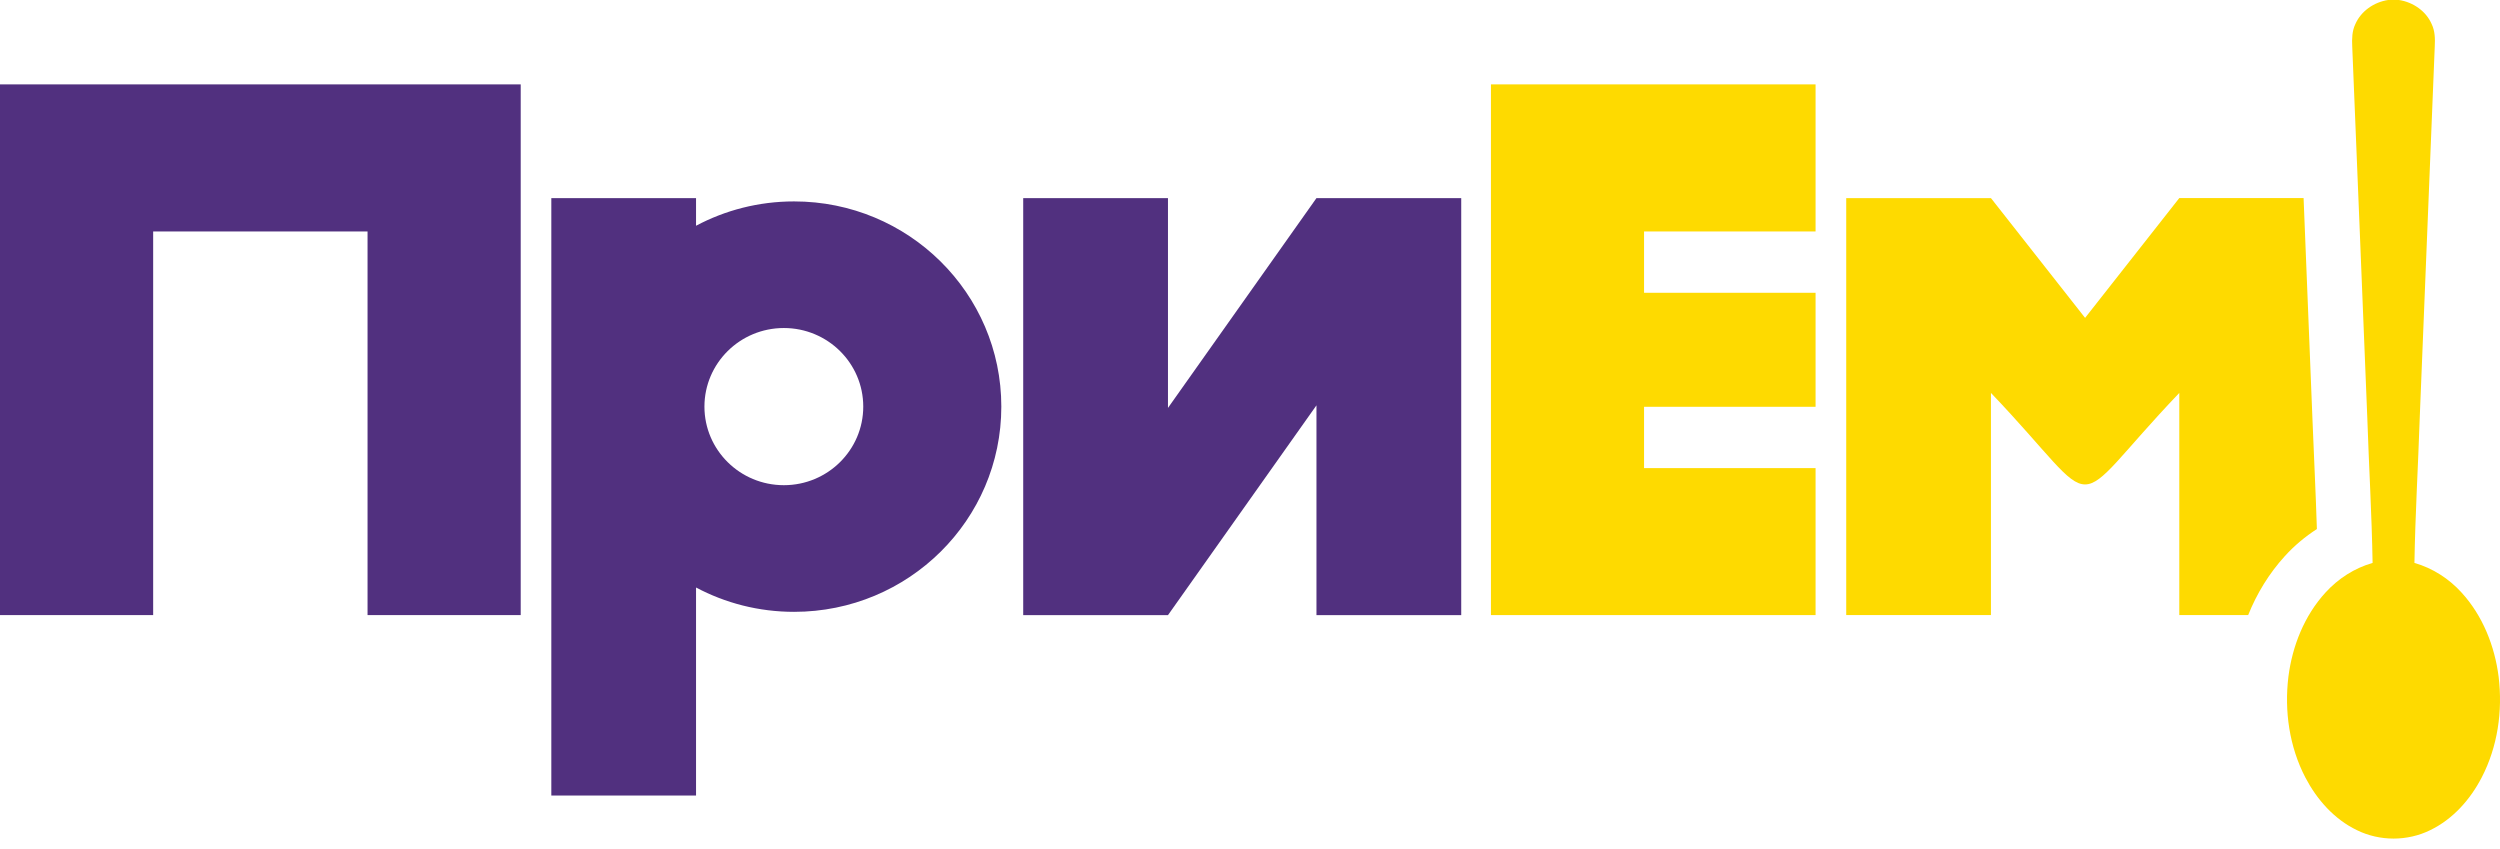
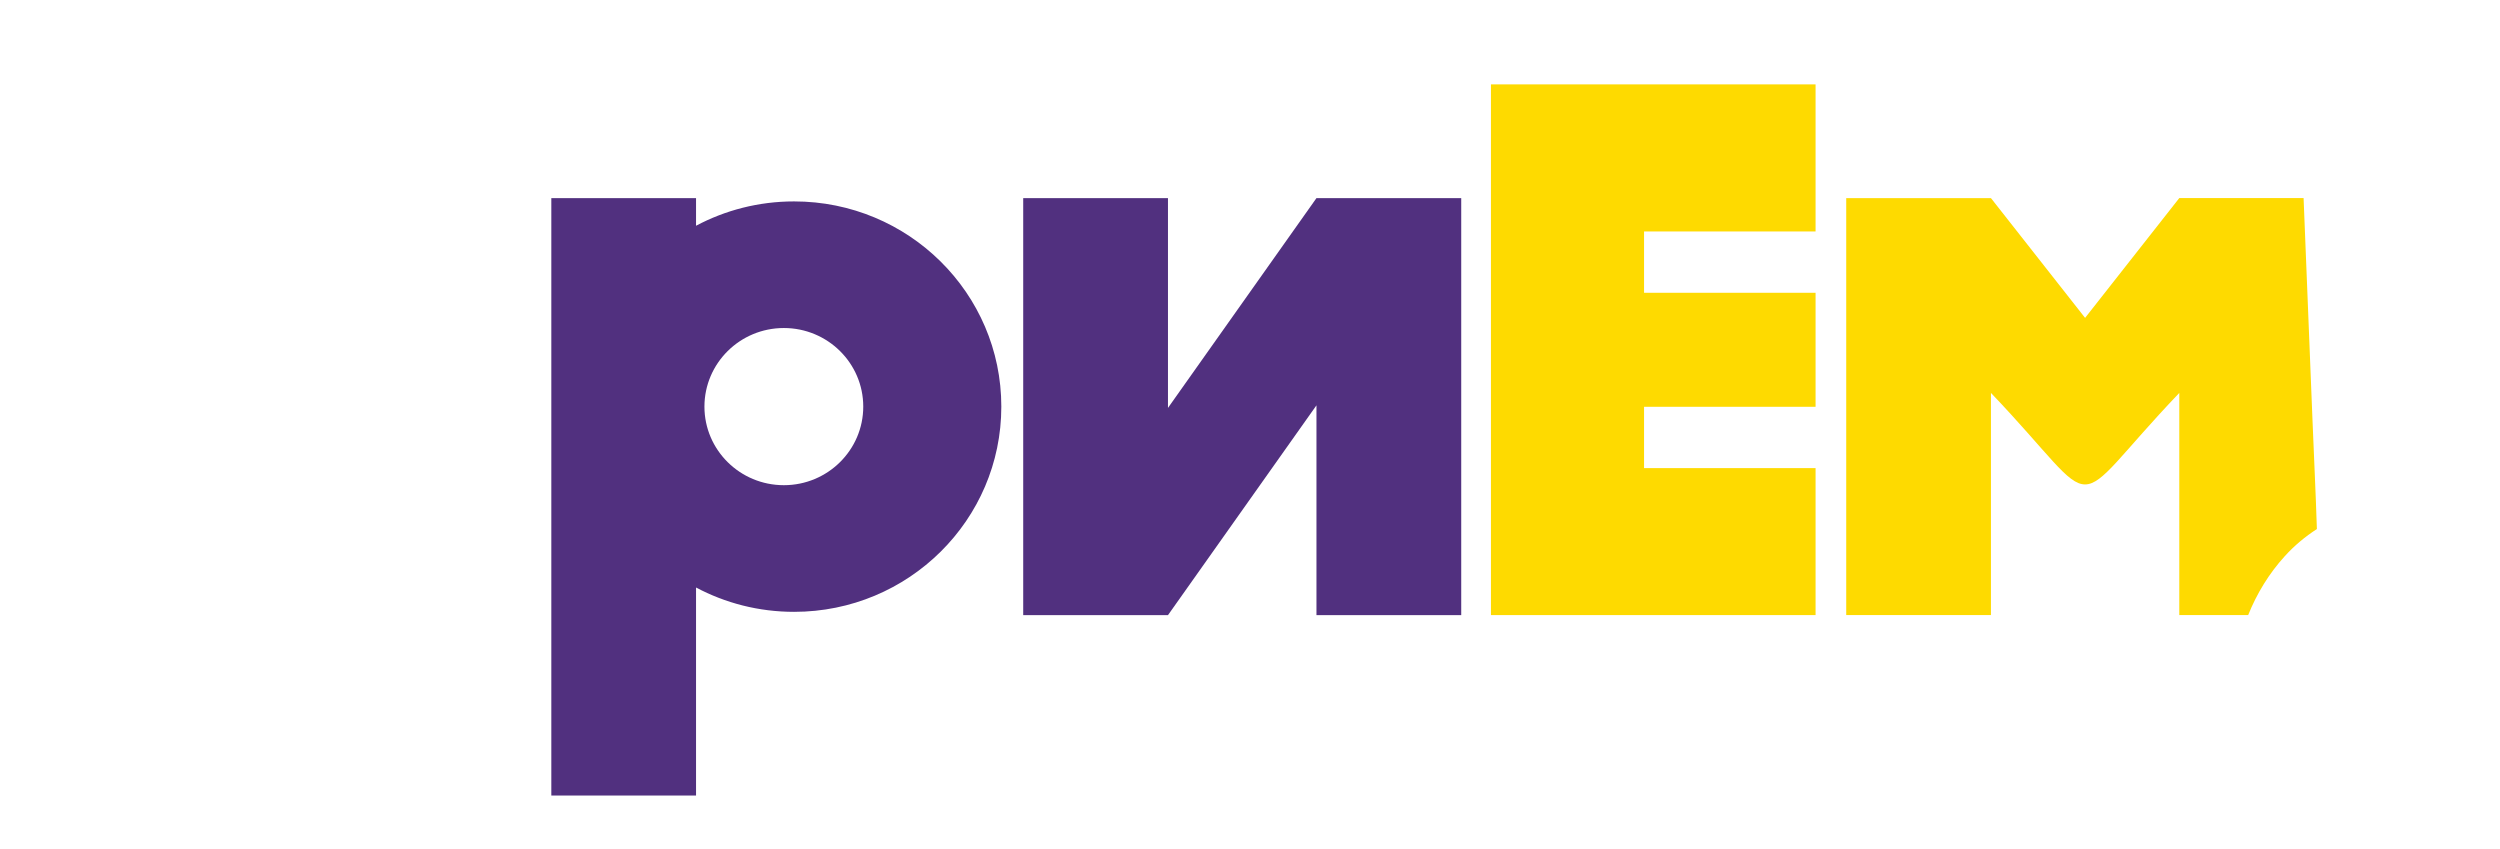
<svg xmlns="http://www.w3.org/2000/svg" width="53" height="18" viewBox="0 0 53 18" fill="none">
  <path fill-rule="evenodd" clip-rule="evenodd" d="M16.834 4.27C16.082 4.27 15.375 4.457 14.756 4.786V4.2H11.688V16.866H14.756V16.084V14.093V12.455C15.375 12.784 16.082 12.971 16.834 12.971C19.261 12.971 21.228 11.023 21.228 8.62C21.228 6.217 19.26 4.27 16.834 4.27ZM16.618 6.954C17.547 6.954 18.301 7.7 18.301 8.62C18.301 9.54 17.547 10.286 16.618 10.286C15.688 10.286 14.934 9.54 14.934 8.62C14.935 7.7 15.688 6.954 16.618 6.954Z" fill="#51307F" />
  <path fill-rule="evenodd" clip-rule="evenodd" d="M44.204 6.739L42.208 4.2H39.14V13.04H42.208V8.33C43.442 9.622 43.824 10.271 44.204 10.27C44.585 10.27 44.967 9.622 46.201 8.33V13.04H47.661C47.844 12.583 48.104 12.157 48.439 11.789C48.639 11.569 48.869 11.376 49.118 11.216C49.094 10.447 49.055 9.678 49.025 8.909C48.963 7.339 48.901 5.769 48.836 4.199H46.201L44.204 6.739Z" fill="#FEDA00" />
  <path fill-rule="evenodd" clip-rule="evenodd" d="M38.49 13.04V9.924H34.854V8.624H38.49V6.207H34.854V4.907H38.49V1.789H31.608V13.04H38.49Z" fill="#FEDA00" />
  <path fill-rule="evenodd" clip-rule="evenodd" d="M21.692 13.041H24.761L27.909 8.593V13.041H30.978V4.2H27.909L24.761 8.648V4.2H21.692V13.041Z" fill="#51307F" />
-   <path fill-rule="evenodd" clip-rule="evenodd" d="M11.039 13.04V1.789H0V13.04H3.247V4.907H7.792V13.04H11.039Z" fill="#51307F" />
-   <path fill-rule="evenodd" clip-rule="evenodd" d="M49.968 17.6C50.208 17.718 50.476 17.778 50.743 17.778C51.011 17.778 51.279 17.718 51.519 17.6C52 17.368 52.369 16.951 52.611 16.484C52.951 15.831 53.059 15.074 52.971 14.348C52.888 13.695 52.633 13.052 52.184 12.561C51.917 12.267 51.571 12.044 51.186 11.934C51.203 10.911 51.264 9.888 51.298 8.865C51.406 6.236 51.51 3.606 51.617 0.978C51.625 0.821 51.622 0.659 51.553 0.514C51.434 0.236 51.157 0.045 50.858 0H50.742H50.627C50.329 0.045 50.052 0.236 49.932 0.514C49.863 0.659 49.86 0.821 49.867 0.978C49.976 3.606 50.08 6.236 50.187 8.865C50.221 9.888 50.282 10.911 50.299 11.934C49.914 12.044 49.569 12.267 49.301 12.561C48.852 13.052 48.597 13.695 48.514 14.348C48.426 15.074 48.534 15.831 48.874 16.484C49.118 16.951 49.486 17.369 49.968 17.6Z" fill="#FEDA00" />
</svg>